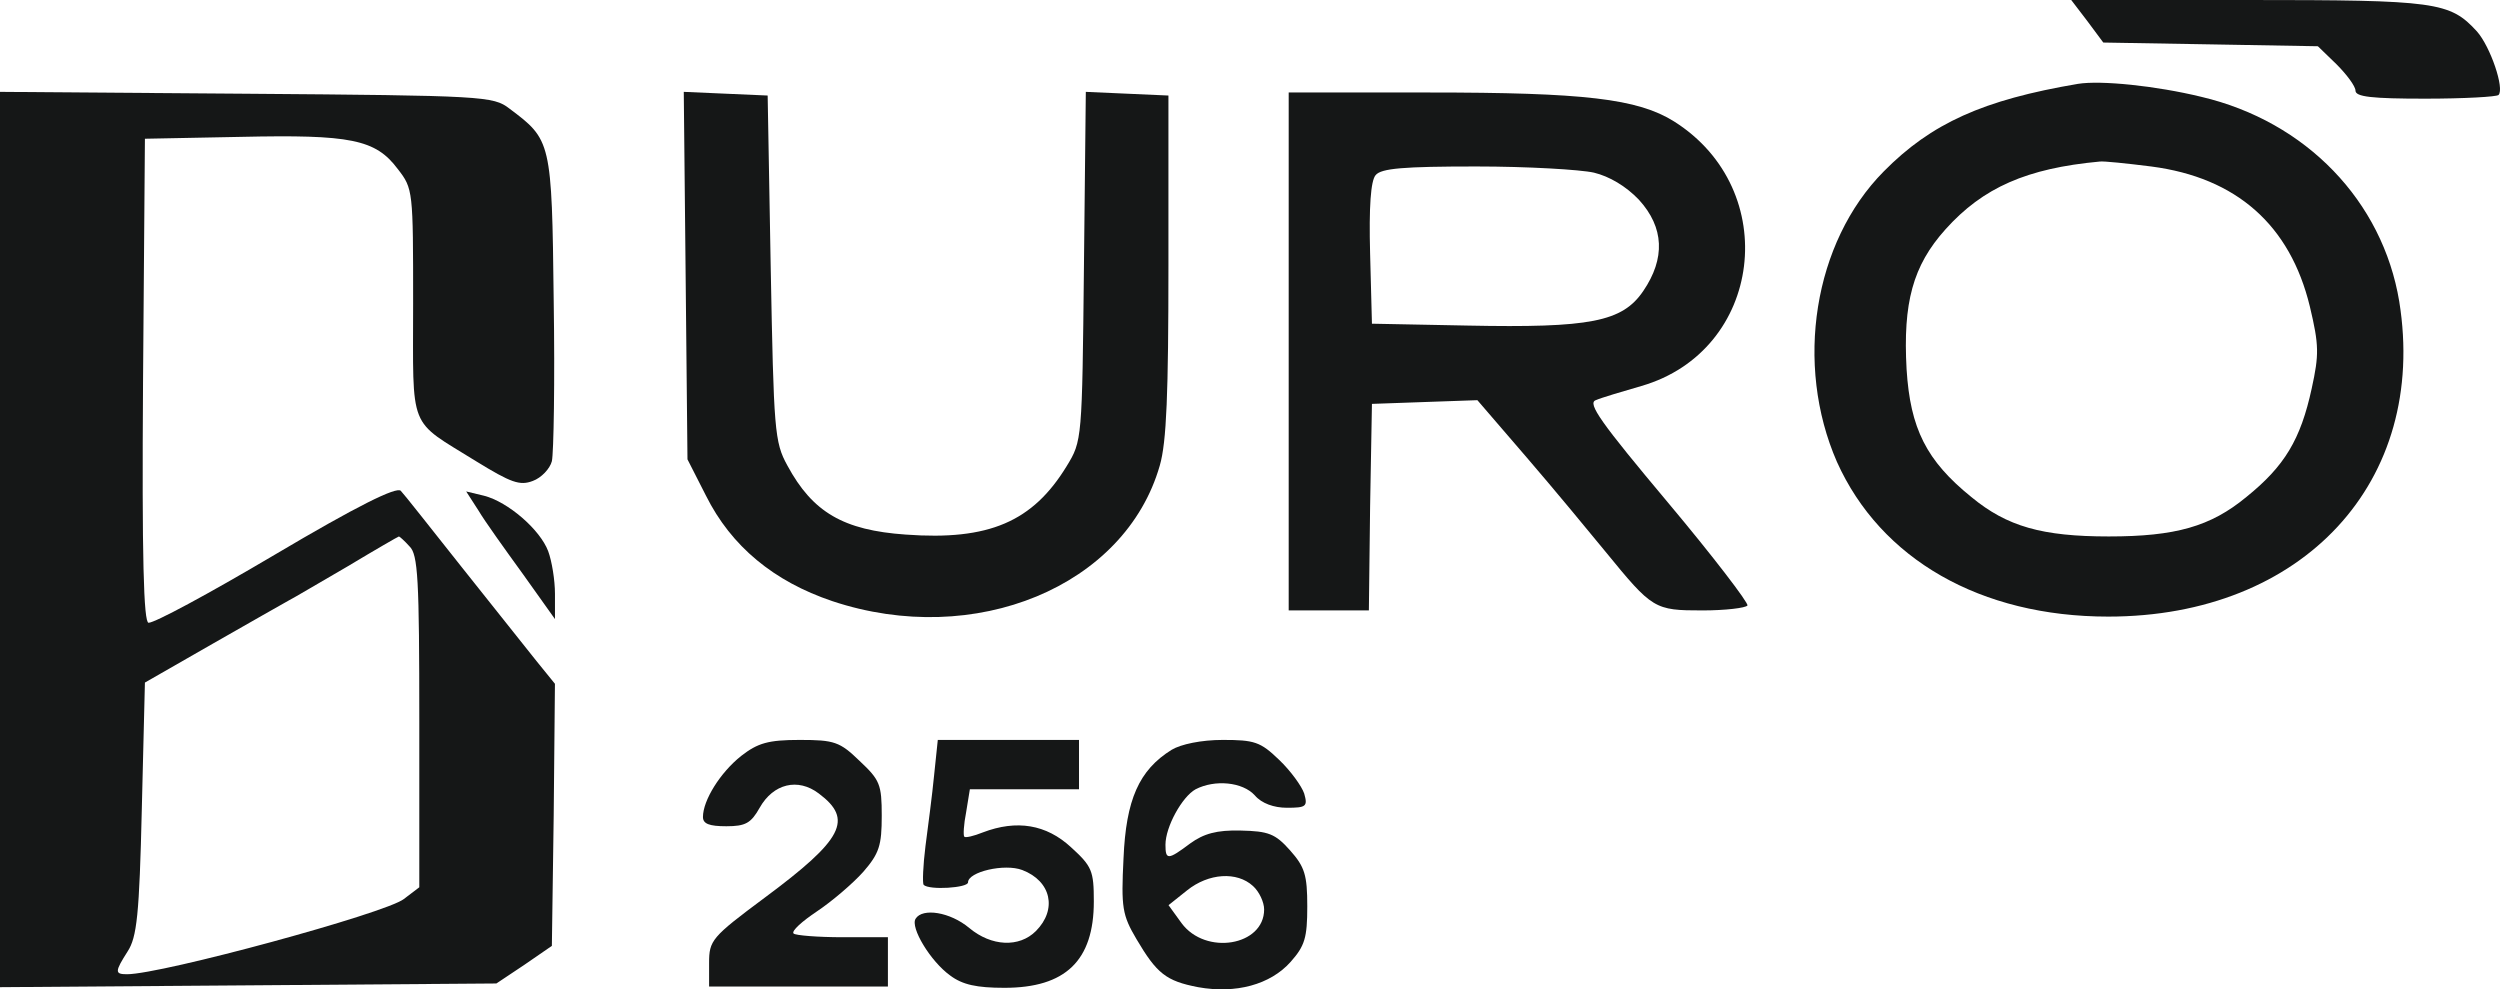
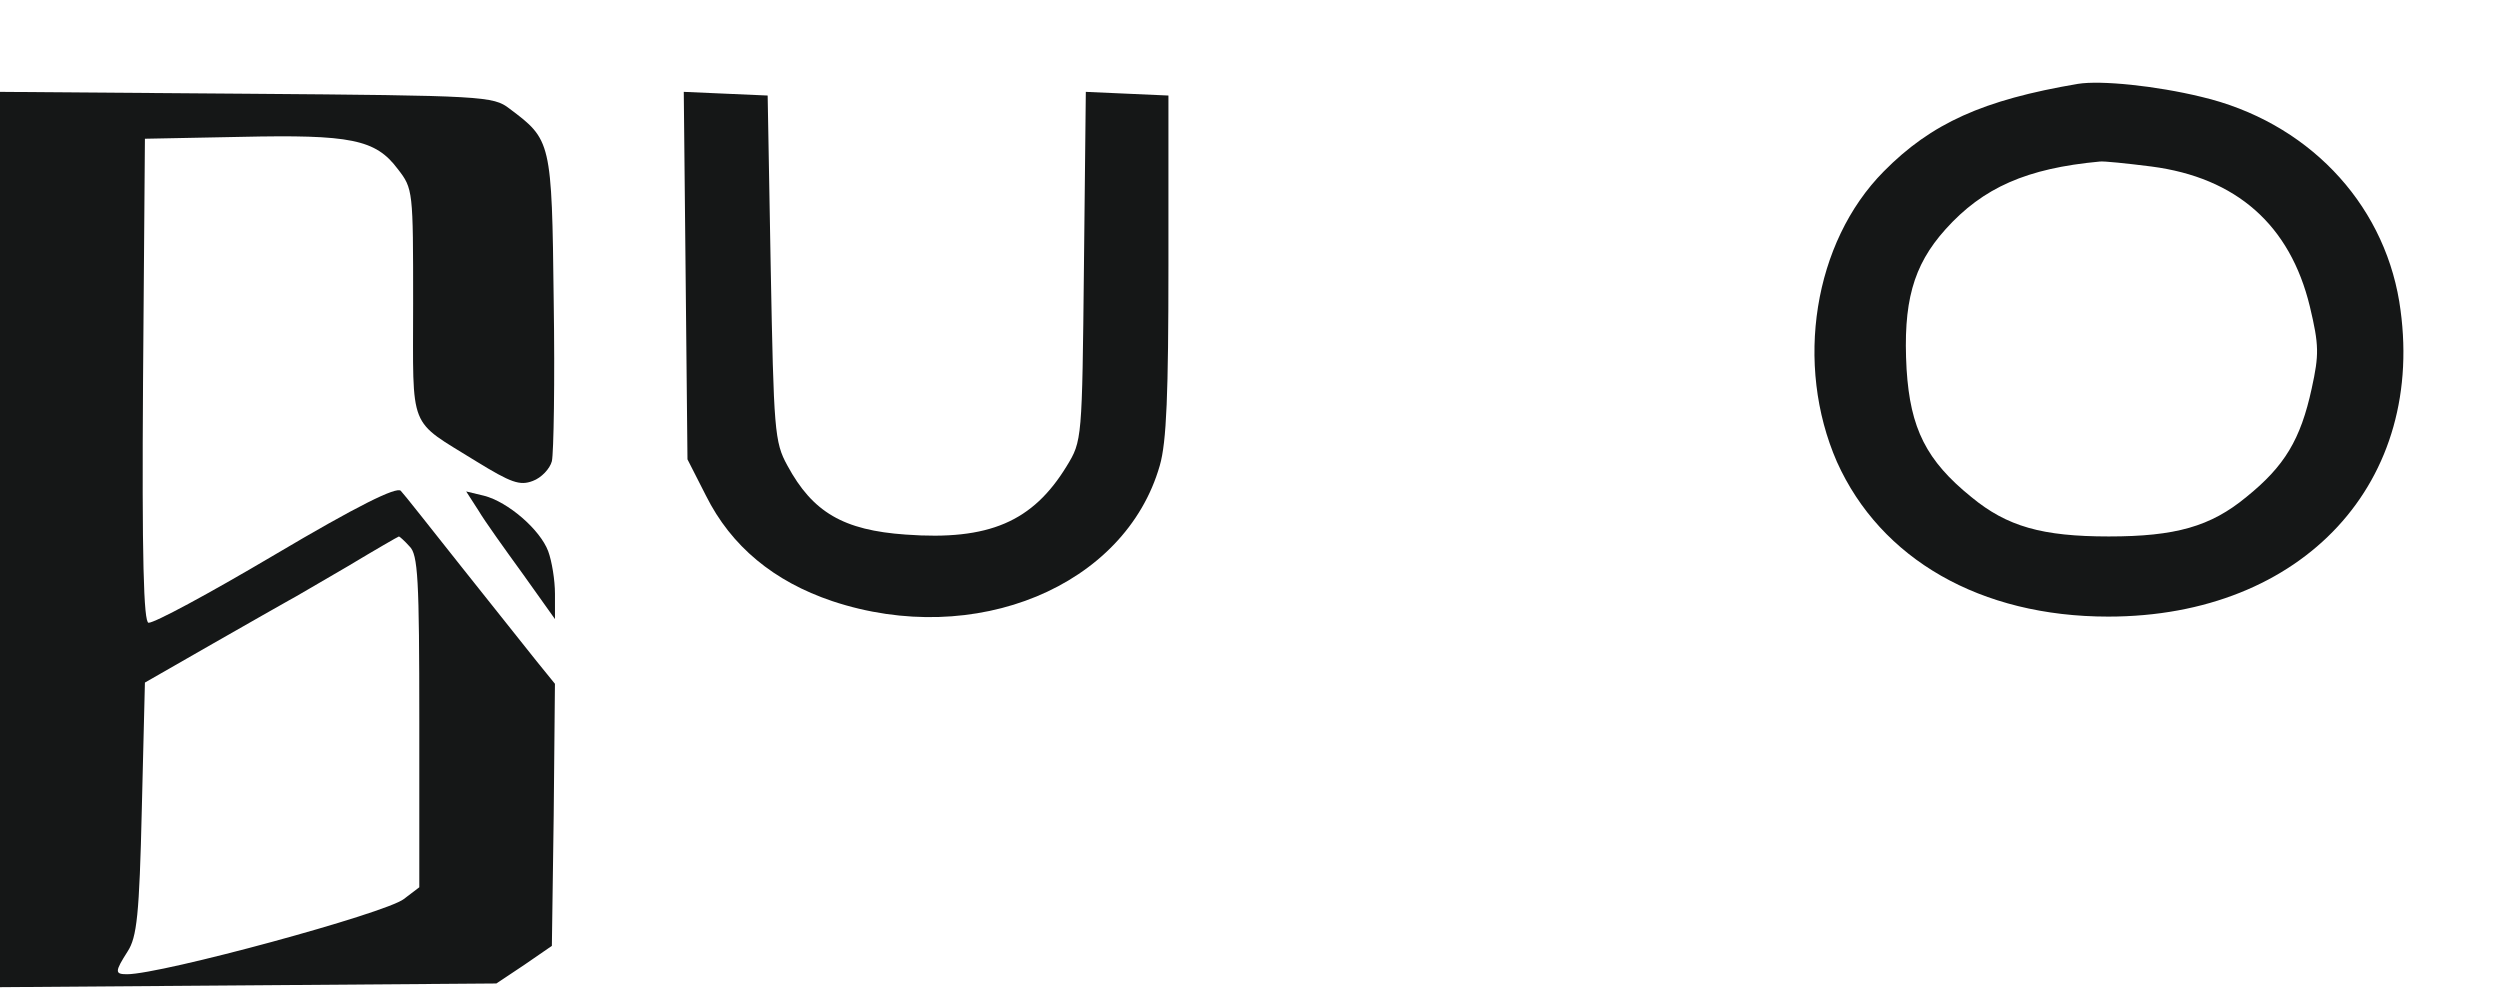
<svg xmlns="http://www.w3.org/2000/svg" viewBox="0 0 74.923 29.65" fill="none">
-   <path d="M62.553 0.628L63.034 1.275L66.249 1.33L69.465 1.386L70.019 1.922C70.333 2.236 70.592 2.587 70.592 2.716C70.592 2.901 71.072 2.957 72.68 2.957C73.844 2.957 74.824 2.901 74.879 2.846C75.064 2.661 74.639 1.404 74.232 0.942C73.419 0.055 73.013 -0 67.358 -0H62.073L62.553 0.628Z" fill="#151717" />
  <path d="M62.276 2.513C59.43 2.994 57.878 3.696 56.455 5.137C54.349 7.263 53.776 10.921 55.051 13.841C56.363 16.761 59.356 18.479 63.182 18.479C69.021 18.479 72.772 14.433 71.904 9.037C71.405 6.025 69.113 3.641 65.972 2.902C64.605 2.569 62.96 2.403 62.276 2.513ZM64.475 4.99C67.025 5.322 68.633 6.745 69.224 9.184C69.502 10.349 69.502 10.626 69.28 11.642C68.947 13.176 68.467 13.971 67.321 14.895C66.249 15.781 65.196 16.077 63.2 16.077C61.204 16.077 60.151 15.781 59.079 14.895C57.73 13.804 57.25 12.843 57.139 11.069C57.028 9.074 57.324 7.965 58.303 6.875C59.43 5.618 60.743 5.045 62.923 4.842C63.034 4.823 63.736 4.897 64.475 4.99Z" fill="#151717" />
  <path d="M0 16.169V29.585L7.447 29.53L14.876 29.474L15.707 28.92L16.539 28.347L16.594 24.429L16.631 20.493L16.077 19.81C15.781 19.44 14.765 18.165 13.841 17.001C12.917 15.837 12.104 14.802 12.011 14.709C11.882 14.58 10.718 15.153 8.223 16.631C6.191 17.832 4.638 18.664 4.453 18.664C4.306 18.664 4.25 16.742 4.287 11.402L4.343 4.158L7.207 4.102C10.515 4.028 11.254 4.176 11.919 5.063C12.381 5.655 12.381 5.71 12.381 9.092C12.381 12.972 12.215 12.547 14.266 13.822C15.319 14.469 15.578 14.561 15.966 14.414C16.225 14.321 16.483 14.044 16.539 13.822C16.594 13.582 16.631 11.42 16.594 9.018C16.539 4.213 16.52 4.195 15.264 3.252C14.783 2.883 14.506 2.864 7.373 2.809L0 2.753V16.169ZM12.27 16.372C12.529 16.613 12.566 17.352 12.566 21.621V26.591L12.104 26.942C11.568 27.368 4.842 29.197 3.807 29.197C3.437 29.197 3.437 29.123 3.825 28.513C4.102 28.088 4.176 27.423 4.25 24.245L4.343 20.456L6.375 19.292C7.503 18.645 8.519 18.073 8.648 17.999C8.796 17.925 9.572 17.463 10.404 16.982C11.235 16.483 11.938 16.077 11.956 16.077C11.974 16.077 12.122 16.206 12.27 16.372Z" fill="#151717" />
  <path d="M20.548 8.259L20.603 13.766L21.158 14.856C21.915 16.372 23.19 17.425 24.946 18.016C29.215 19.439 33.723 17.573 34.758 13.951C34.962 13.249 35.017 11.789 35.017 7.945V2.863L33.779 2.808L32.541 2.753L32.485 7.982C32.43 13.193 32.43 13.212 31.968 13.969C30.952 15.633 29.64 16.205 27.145 16.021C25.278 15.891 24.355 15.355 23.597 13.951C23.209 13.249 23.19 12.898 23.098 8.038L23.006 2.863L21.749 2.808L20.492 2.753L20.548 8.259Z" fill="#151717" />
-   <path d="M38.621 10.533V18.294H39.823H41.024L41.061 15.19L41.116 12.104L42.705 12.048L44.276 11.993L45.755 13.711C46.567 14.654 47.621 15.929 48.12 16.539C49.524 18.257 49.58 18.294 51.021 18.294C51.705 18.294 52.315 18.22 52.37 18.146C52.407 18.072 51.335 16.668 49.986 15.06C47.972 12.658 47.565 12.085 47.824 11.993C47.99 11.919 48.619 11.734 49.191 11.568C52.832 10.514 53.423 5.691 50.171 3.64C49.081 2.956 47.473 2.772 42.816 2.772H38.621V10.533ZM47.769 5.174C48.231 5.285 48.73 5.58 49.118 5.987C49.875 6.819 49.912 7.743 49.247 8.722C48.619 9.646 47.658 9.831 43.98 9.757L41.116 9.701L41.061 7.595C41.024 6.209 41.079 5.414 41.227 5.248C41.393 5.045 42.059 4.989 44.239 4.989C45.773 4.989 47.362 5.082 47.769 5.174Z" fill="#151717" />
  <path d="M14.34 15.301C14.525 15.615 15.135 16.465 15.671 17.204L16.632 18.553V17.796C16.632 17.389 16.539 16.816 16.429 16.52C16.188 15.874 15.227 15.042 14.507 14.857L13.971 14.728L14.34 15.301Z" fill="#151717" />
-   <path d="M22.212 22.655C21.584 23.154 21.067 23.986 21.067 24.484C21.067 24.688 21.251 24.762 21.769 24.762C22.342 24.762 22.508 24.669 22.767 24.207C23.173 23.487 23.912 23.302 24.541 23.782C25.576 24.558 25.28 25.15 22.915 26.905C21.325 28.088 21.251 28.18 21.251 28.864V29.566H23.931H26.61V28.827V28.088H25.261C24.504 28.088 23.838 28.033 23.783 27.977C23.709 27.903 24.042 27.608 24.485 27.312C24.929 27.016 25.557 26.48 25.871 26.129C26.352 25.575 26.425 25.335 26.425 24.448C26.425 23.505 26.37 23.376 25.76 22.803C25.169 22.23 25.003 22.175 23.968 22.175C23.025 22.175 22.711 22.267 22.212 22.655Z" fill="#151717" />
-   <path d="M27.995 23.229C27.939 23.82 27.81 24.781 27.736 25.354C27.662 25.945 27.643 26.462 27.68 26.518C27.847 26.684 29.011 26.61 29.011 26.444C29.011 26.13 30.101 25.871 30.637 26.074C31.506 26.407 31.69 27.257 31.044 27.904C30.545 28.403 29.713 28.366 29.048 27.811C28.475 27.331 27.643 27.201 27.44 27.534C27.274 27.793 27.884 28.809 28.475 29.234C28.845 29.512 29.27 29.604 30.101 29.604C31.931 29.604 32.781 28.791 32.781 27.017C32.781 26.093 32.725 25.963 32.097 25.391C31.358 24.707 30.471 24.559 29.454 24.947C29.177 25.058 28.937 25.113 28.9 25.076C28.863 25.039 28.882 24.707 28.955 24.337L29.066 23.654H30.693H32.337V22.914V22.175H30.231H28.105L27.995 23.229Z" fill="#151717" />
-   <path d="M35.113 22.471C34.133 23.08 33.745 23.967 33.671 25.723C33.597 27.201 33.634 27.423 34.059 28.144C34.669 29.178 34.946 29.4 35.907 29.585C37.035 29.788 38.069 29.511 38.679 28.827C39.104 28.347 39.178 28.107 39.178 27.164C39.178 26.222 39.104 25.982 38.661 25.483C38.217 24.984 38.014 24.91 37.182 24.891C36.462 24.873 36.074 24.984 35.667 25.279C35.002 25.778 34.928 25.778 34.928 25.316C34.928 24.78 35.427 23.875 35.833 23.653C36.406 23.358 37.238 23.431 37.607 23.838C37.811 24.078 38.18 24.208 38.568 24.208C39.141 24.208 39.197 24.171 39.086 23.783C39.012 23.561 38.679 23.099 38.328 22.766C37.774 22.23 37.589 22.175 36.646 22.175C36 22.175 35.39 22.304 35.113 22.471ZM37.552 26.554C37.737 26.721 37.885 27.035 37.885 27.257C37.885 28.347 36.129 28.643 35.408 27.663L35.02 27.127L35.575 26.684C36.221 26.166 37.071 26.111 37.552 26.554Z" fill="#151717" />
</svg>